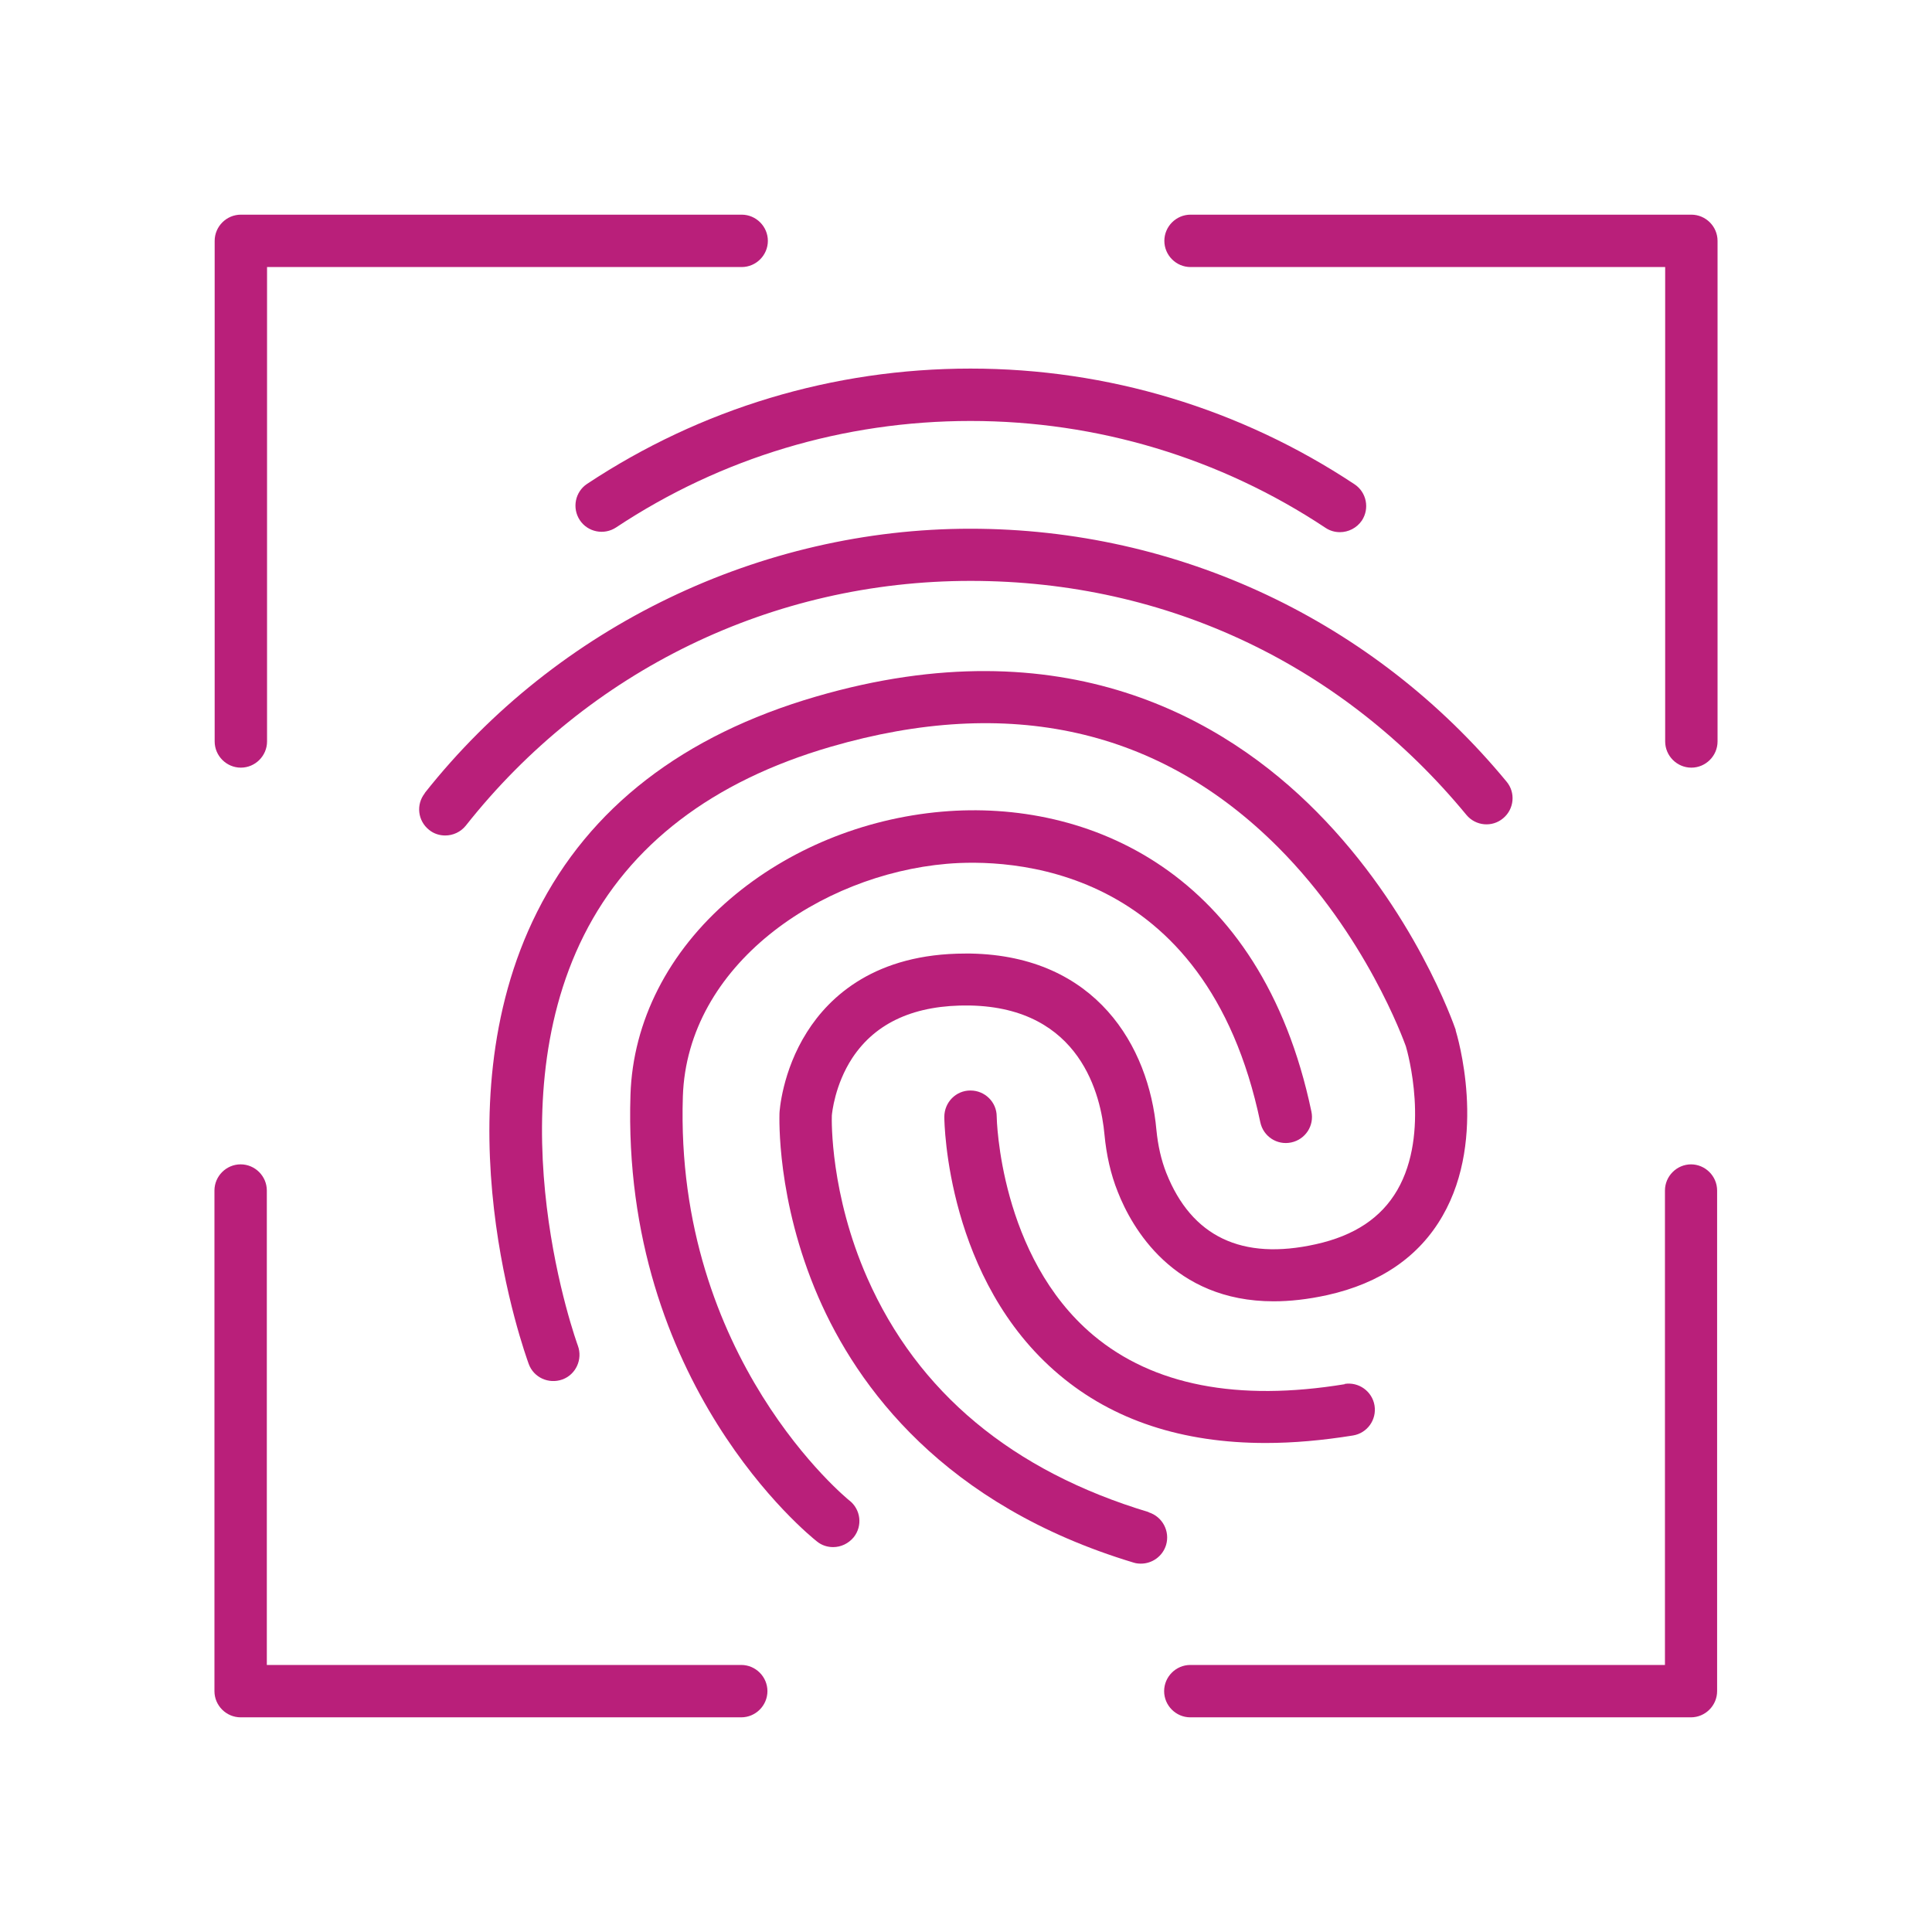
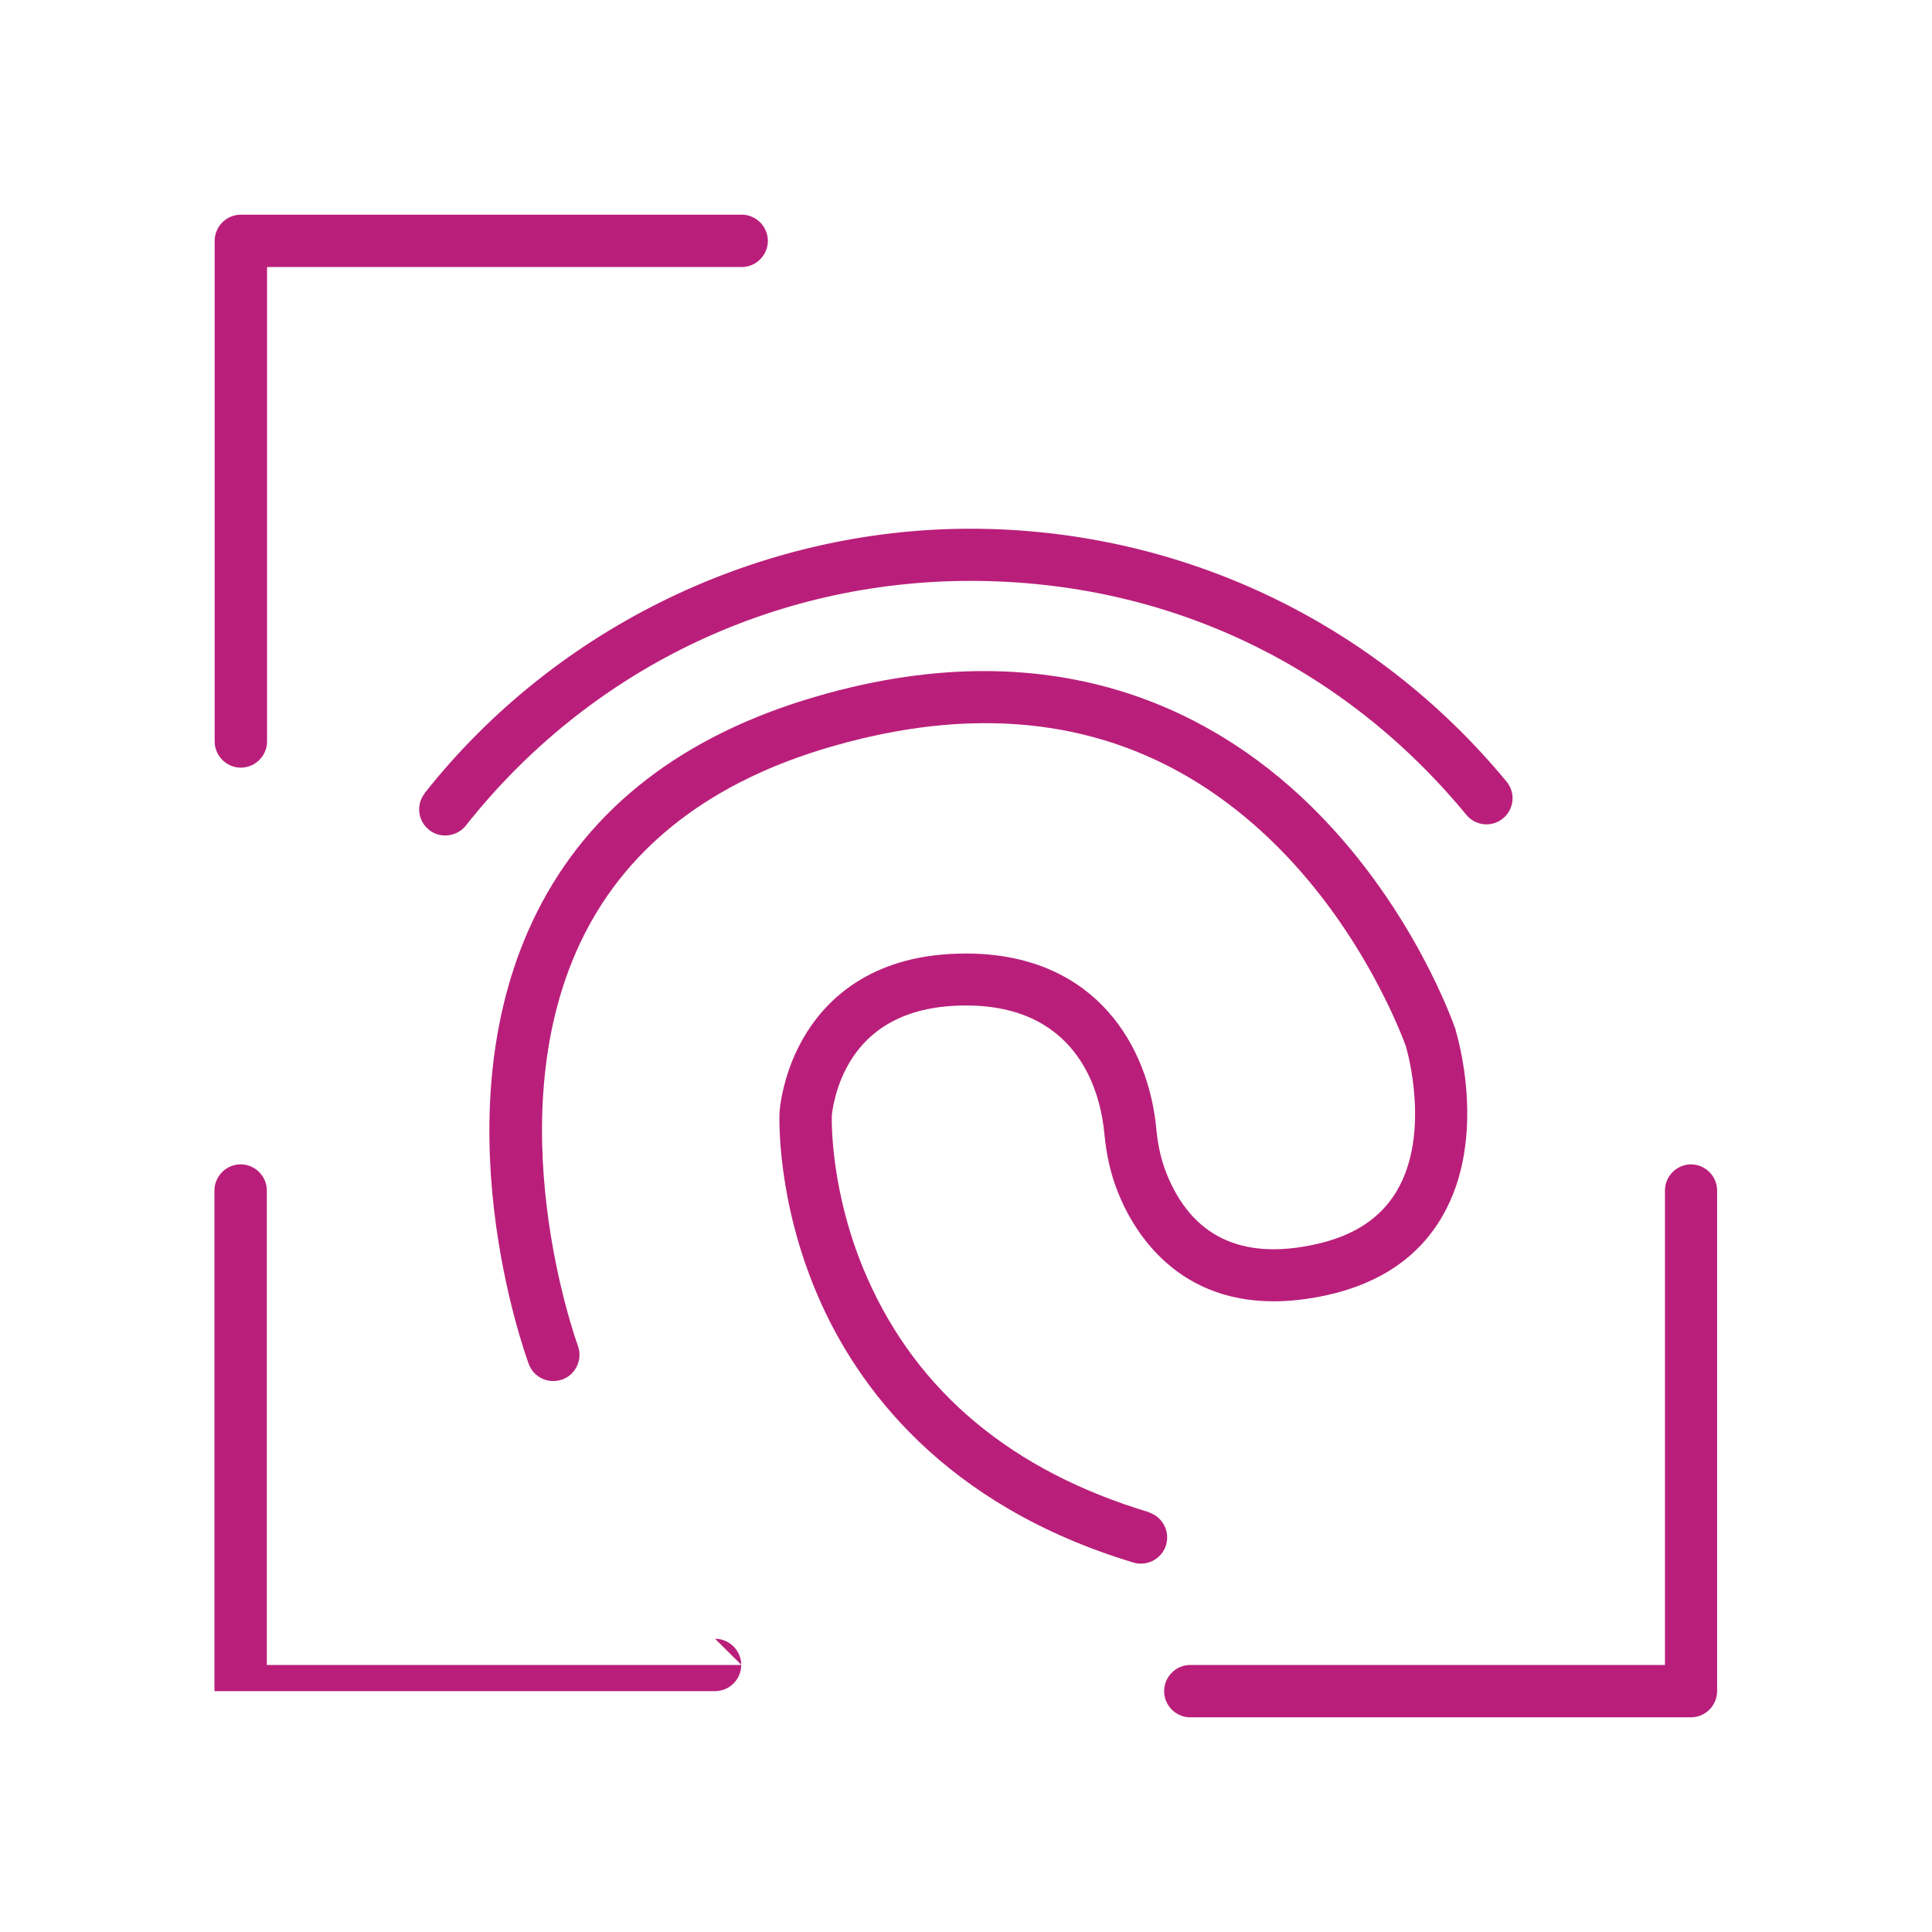
<svg xmlns="http://www.w3.org/2000/svg" id="Pink_Web" viewBox="0 0 90 90">
  <defs>
    <style>
      .cls-1 {
        fill: #b91f7a;
      }
    </style>
  </defs>
-   <path class="cls-1" d="M63.1,22.56c-5.31-3.52-11.49-5.39-17.89-5.39s-12.56,1.86-17.86,5.37c-.56.37-.71,1.13-.34,1.69.37.56,1.13.71,1.69.34,4.9-3.25,10.61-4.96,16.51-4.96s11.63,1.72,16.54,4.98c.21.14.44.2.67.2.39,0,.78-.19,1.02-.54.37-.56.22-1.32-.34-1.69Z" />
  <path class="cls-1" d="M19.79,36.95c-.42.53-.33,1.29.2,1.71.22.18.49.26.75.26.36,0,.72-.16.96-.46,5.72-7.24,14.29-11.4,23.51-11.4s17.39,3.97,23.1,10.9c.43.52,1.2.59,1.71.16.52-.43.59-1.2.16-1.71-6.18-7.49-15.28-11.78-24.98-11.78s-19.23,4.49-25.42,12.32Z" />
  <path class="cls-1" d="M53.51,70.44c-6.35-1.91-10.76-5.58-13.11-10.91-1.72-3.9-1.66-7.33-1.65-7.56.01-.13.14-1.44.95-2.68,1.1-1.67,2.94-2.49,5.48-2.45,5.18.1,6.11,4.23,6.27,6.01.09.95.29,1.85.62,2.67.65,1.66,2.58,5.1,7.26,5.1.76,0,1.59-.09,2.5-.29,2.47-.55,4.28-1.79,5.37-3.69,2.12-3.68.67-8.44.61-8.64v-.03c-.08-.22-1.91-5.55-6.48-10.16-4.26-4.3-11.77-8.73-23.32-5.36-6.18,1.8-10.55,5.17-12.99,10.03-4.67,9.29-.56,20.58-.39,21.06.23.63.93.95,1.57.72.63-.23.95-.94.72-1.57-.04-.11-3.92-10.76.28-19.12,2.12-4.22,5.99-7.18,11.49-8.78,8.32-2.42,15.33-.85,20.85,4.68,4.08,4.09,5.84,8.97,5.95,9.27.08.26,1.14,4.04-.4,6.7-.75,1.29-1.99,2.12-3.79,2.52-3.45.77-5.79-.35-6.97-3.32-.24-.61-.39-1.28-.46-2-.35-3.9-2.81-8.11-8.65-8.22-.08,0-.17,0-.25,0-4.18,0-6.32,1.98-7.38,3.66-1.16,1.83-1.28,3.7-1.28,3.79,0,.16-.15,4.03,1.81,8.55,1.81,4.17,5.83,9.7,14.68,12.37.12.04.24.05.35.05.52,0,1.01-.34,1.17-.87.19-.64-.17-1.32-.81-1.52Z" />
-   <path class="cls-1" d="M62.65,64.48c-5,.82-8.94.05-11.72-2.28-4.37-3.67-4.5-10.1-4.5-10.19,0-.67-.55-1.21-1.22-1.21h-.01c-.67,0-1.21.55-1.21,1.23,0,.31.12,7.61,5.35,12.01,2.51,2.12,5.74,3.18,9.62,3.18,1.29,0,2.64-.12,4.07-.35.66-.11,1.11-.73,1-1.4-.11-.66-.74-1.11-1.4-1Z" />
-   <path class="cls-1" d="M39.58,69.91c-.08-.06-8.16-6.63-7.77-18.83.2-6.13,6.4-10.33,12.29-10.84,2.78-.24,12.07-.1,14.61,12.04.14.66.78,1.08,1.44.94.66-.14,1.08-.78.94-1.44-2.35-11.2-10.42-14.56-17.21-13.97-3.67.32-7.17,1.76-9.86,4.06-2.89,2.47-4.54,5.71-4.65,9.13-.43,13.46,8.32,20.52,8.69,20.81.22.18.49.26.75.26.36,0,.71-.16.96-.46.42-.53.33-1.29-.2-1.71Z" />
  <path class="cls-1" d="M11.22,35.76c.67,0,1.22-.55,1.22-1.22V12.44h22.11c.67,0,1.22-.55,1.22-1.22s-.55-1.22-1.22-1.22H11.22c-.67,0-1.22.55-1.22,1.22v23.32c0,.67.55,1.22,1.22,1.22Z" />
-   <path class="cls-1" d="M34.54,77.56H12.43v-22.1c0-.67-.55-1.22-1.22-1.22s-1.22.55-1.22,1.22v23.32c0,.67.55,1.22,1.22,1.22h23.32c.67,0,1.22-.55,1.22-1.22s-.55-1.22-1.22-1.22Z" />
-   <path class="cls-1" d="M78.78,10h-23.32c-.67,0-1.22.55-1.22,1.22s.55,1.22,1.22,1.22h22.11v22.1c0,.67.55,1.22,1.22,1.22s1.22-.55,1.22-1.22V11.22c0-.67-.55-1.22-1.22-1.22Z" />
+   <path class="cls-1" d="M34.54,77.56H12.43v-22.1c0-.67-.55-1.22-1.22-1.22s-1.22.55-1.22,1.22v23.32h23.32c.67,0,1.22-.55,1.22-1.22s-.55-1.22-1.22-1.22Z" />
  <path class="cls-1" d="M78.78,54.24c-.67,0-1.22.55-1.22,1.22v22.1h-22.11c-.67,0-1.22.55-1.22,1.22s.55,1.22,1.22,1.22h23.32c.67,0,1.22-.55,1.22-1.22v-23.32c0-.67-.55-1.22-1.22-1.22Z" />
</svg>